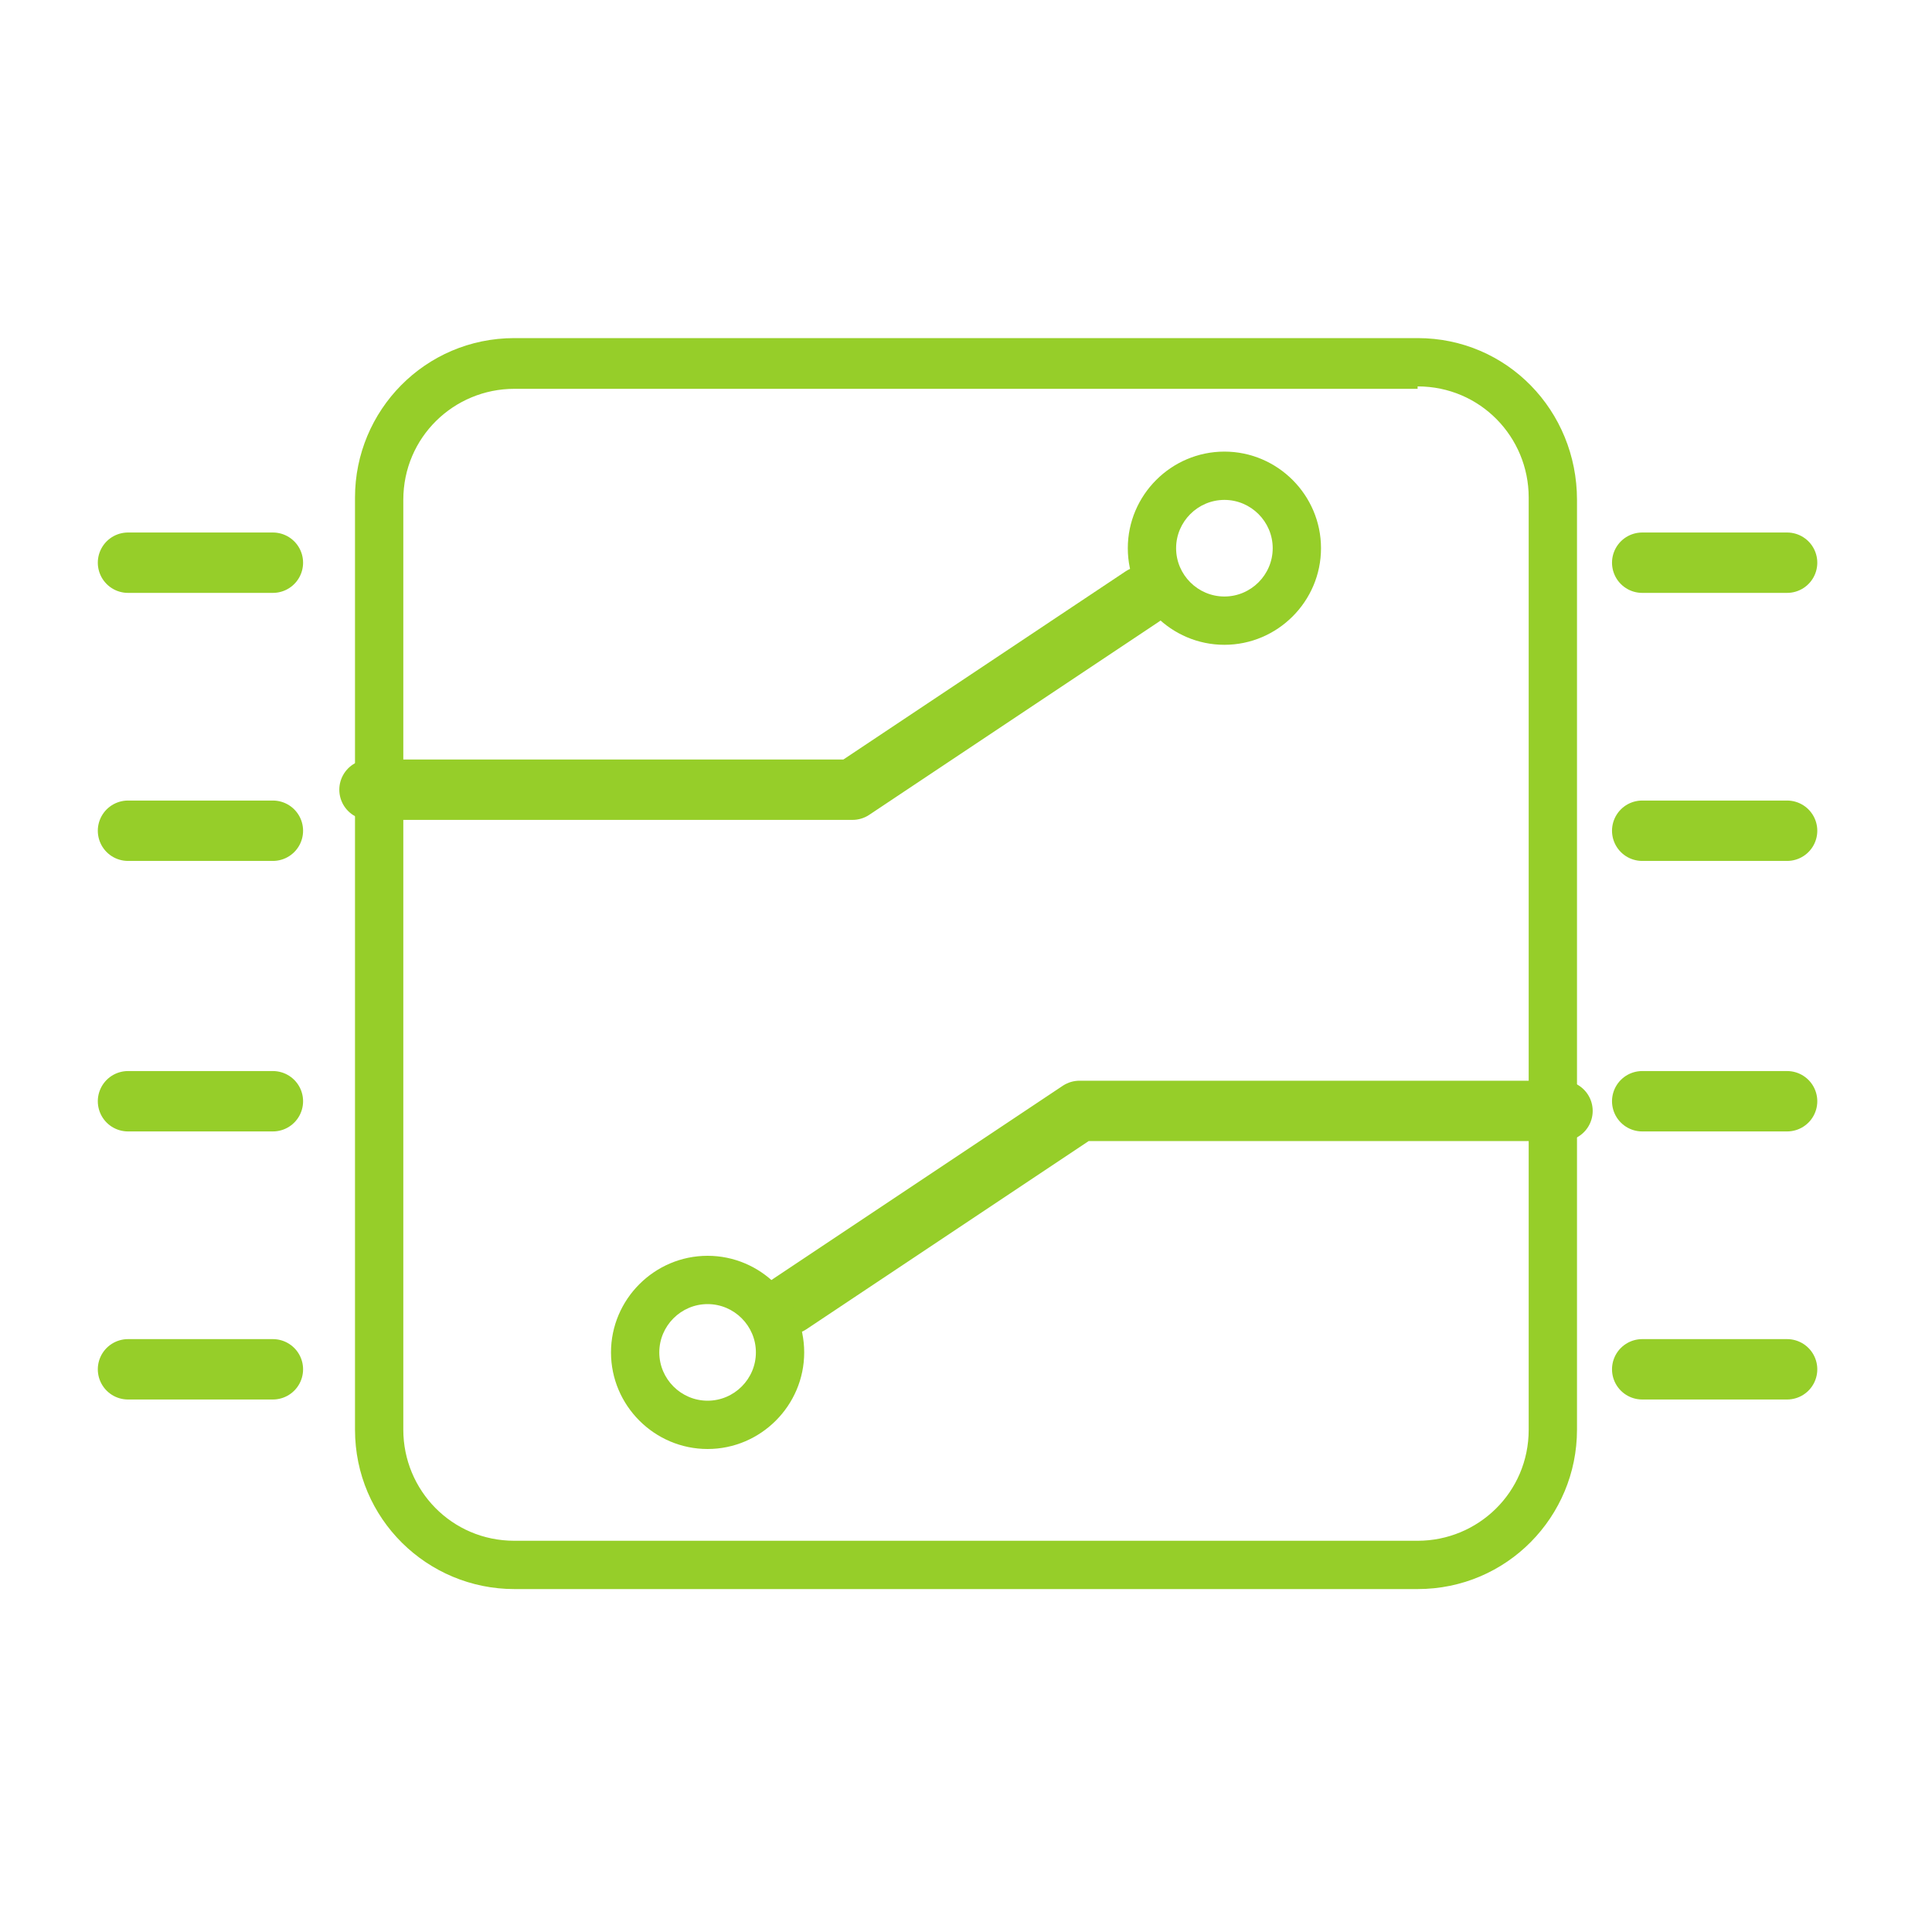
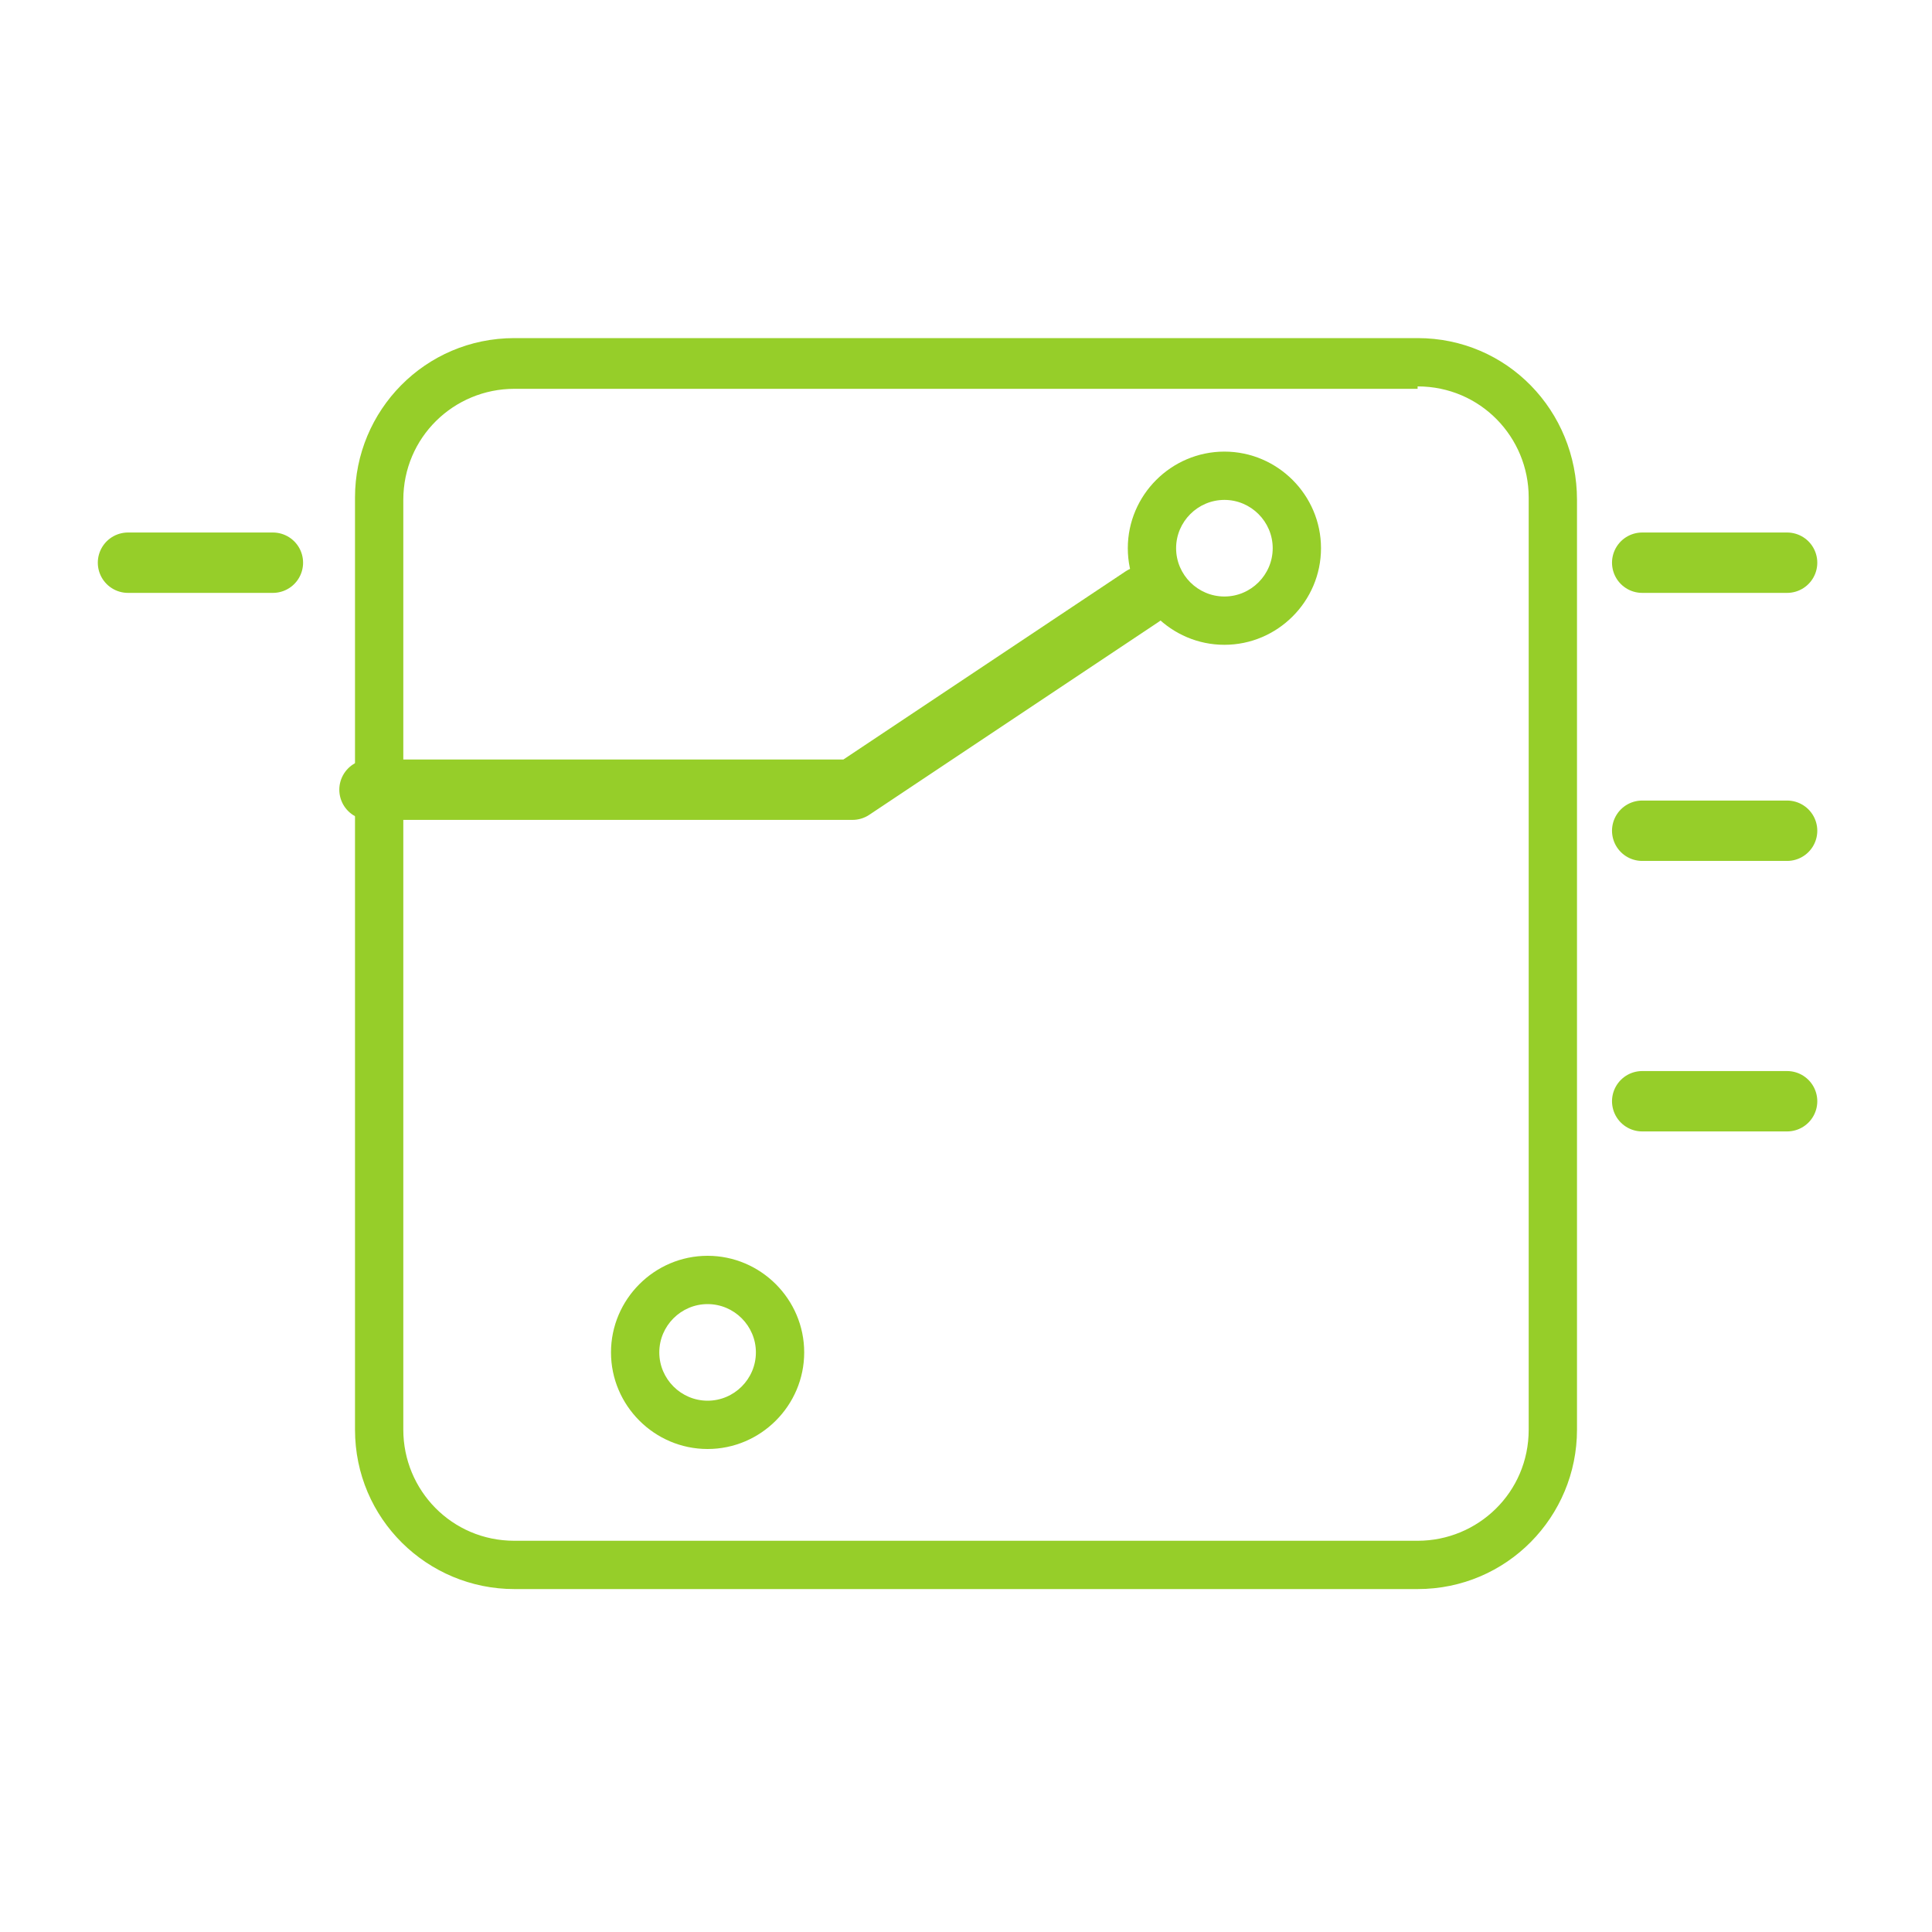
<svg xmlns="http://www.w3.org/2000/svg" width="80" height="80" viewBox="0 0 80 80" fill="none">
  <path d="M58.7 16C61.3 16 63.3 18.1 63.3 20.6V59.2C63.3 61.8 61.2 63.8 58.7 63.8H21.3C18.7 63.8 16.7 61.7 16.7 59.2V20.7C16.7 18.1 18.8 16.1 21.3 16.1H58.7M58.7 14H21.3C17.6 14 14.7 17 14.7 20.6V59.2C14.7 62.9 17.7 65.8 21.3 65.8H58.7C62.4 65.8 65.3 62.8 65.3 59.2V20.7C65.3 17 62.4 14 58.7 14Z" fill="#96CE29" />
  <path d="M68 23.3H74" stroke="#96CE29" stroke-width="2.5" stroke-miterlimit="10" stroke-linecap="round" stroke-linejoin="round" />
  <path d="M68 34.399H74" stroke="#96CE29" stroke-width="2.5" stroke-miterlimit="10" stroke-linecap="round" stroke-linejoin="round" />
  <path d="M68 45.6H74" stroke="#96CE29" stroke-width="2.5" stroke-miterlimit="10" stroke-linecap="round" stroke-linejoin="round" />
-   <path d="M68 56.7H74" stroke="#96CE29" stroke-width="2.5" stroke-miterlimit="10" stroke-linecap="round" stroke-linejoin="round" />
  <path d="M5.3 23.3H11.3" stroke="#96CE29" stroke-width="2.5" stroke-miterlimit="10" stroke-linecap="round" stroke-linejoin="round" />
-   <path d="M5.3 34.399H11.3" stroke="#96CE29" stroke-width="2.5" stroke-miterlimit="10" stroke-linecap="round" stroke-linejoin="round" />
-   <path d="M5.3 45.6H11.3" stroke="#96CE29" stroke-width="2.5" stroke-miterlimit="10" stroke-linecap="round" stroke-linejoin="round" />
-   <path d="M5.3 56.7H11.3" stroke="#96CE29" stroke-width="2.5" stroke-miterlimit="10" stroke-linecap="round" stroke-linejoin="round" />
  <path d="M15.3 32.7H35.3L47.3 24.7" stroke="#96CE29" stroke-width="2.5" stroke-miterlimit="10" stroke-linecap="round" stroke-linejoin="round" />
  <path d="M50.7 20.7C51.8 20.7 52.7 21.6 52.7 22.7C52.7 23.8 51.8 24.7 50.7 24.7C49.6 24.7 48.7 23.8 48.7 22.7C48.7 21.6 49.6 20.7 50.7 20.7ZM50.7 18.7C48.5 18.7 46.7 20.5 46.7 22.7C46.7 24.9 48.5 26.7 50.7 26.7C52.9 26.7 54.7 24.9 54.7 22.7C54.7 20.5 52.9 18.7 50.7 18.7Z" fill="#96CE29" />
-   <path d="M64.7 46H44.7L32.7 54" stroke="#96CE29" stroke-width="2.5" stroke-miterlimit="10" stroke-linecap="round" stroke-linejoin="round" />
  <path d="M29.3 54C30.4 54 31.3 54.9 31.3 56C31.3 57.1 30.4 58 29.3 58C28.2 58 27.3 57.1 27.3 56C27.3 54.9 28.2 54 29.3 54ZM29.3 52C27.1 52 25.3 53.8 25.3 56C25.3 58.2 27.1 60 29.3 60C31.5 60 33.3 58.2 33.3 56C33.3 53.8 31.5 52 29.3 52Z" fill="#96CE29" />
</svg>